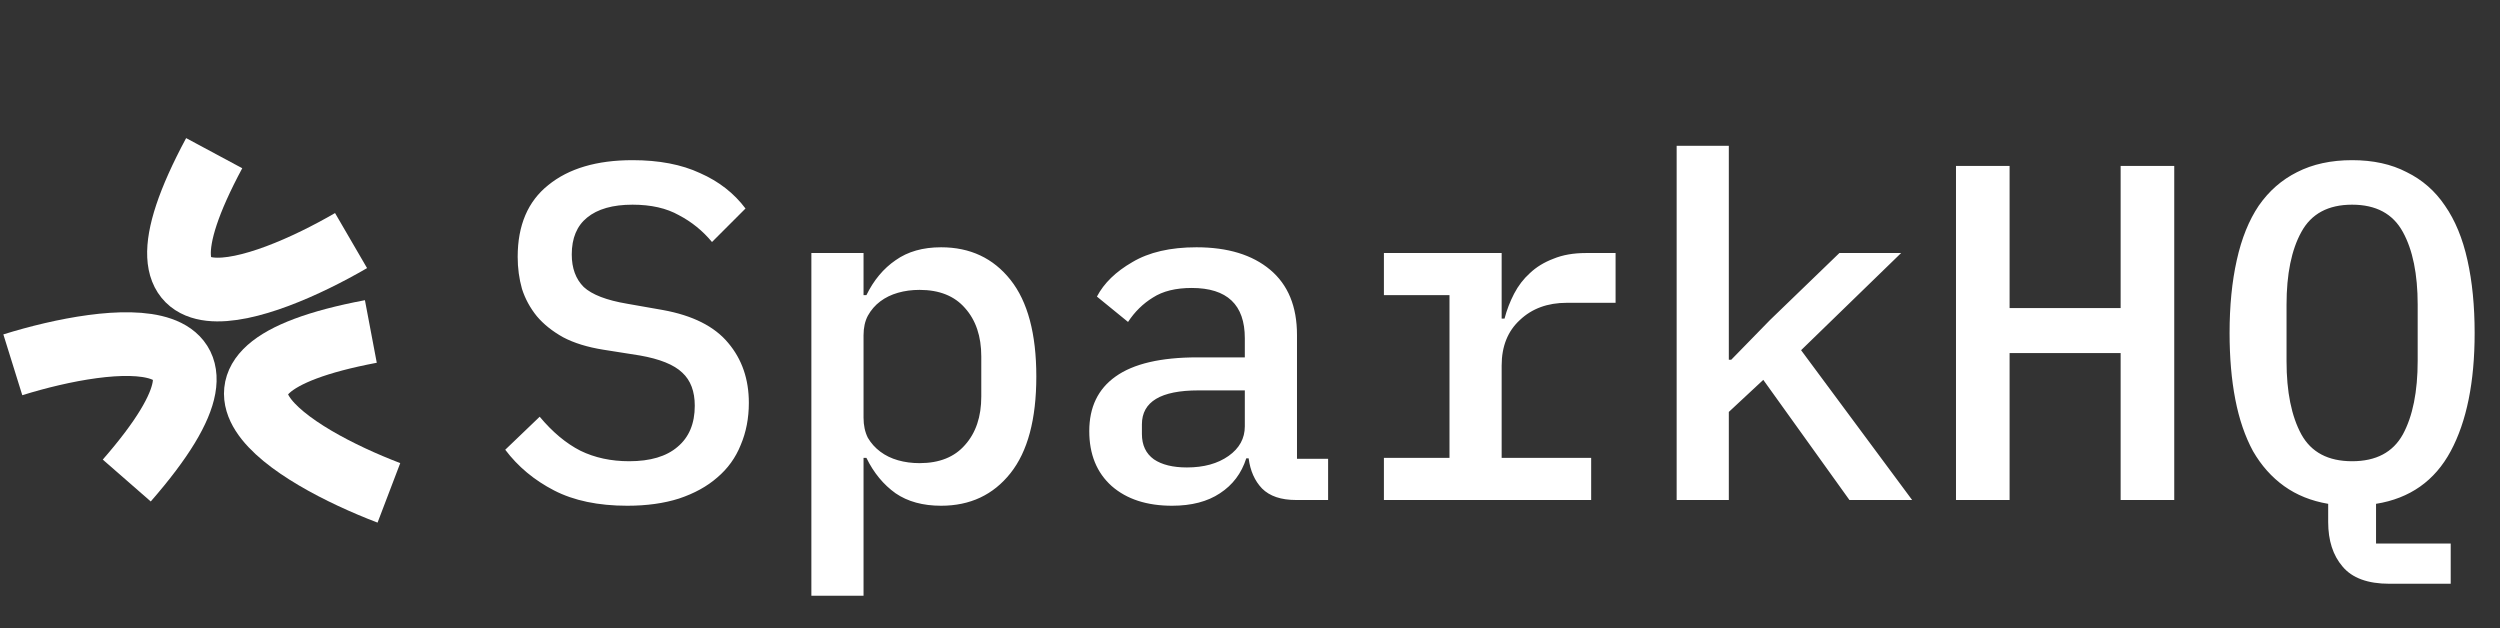
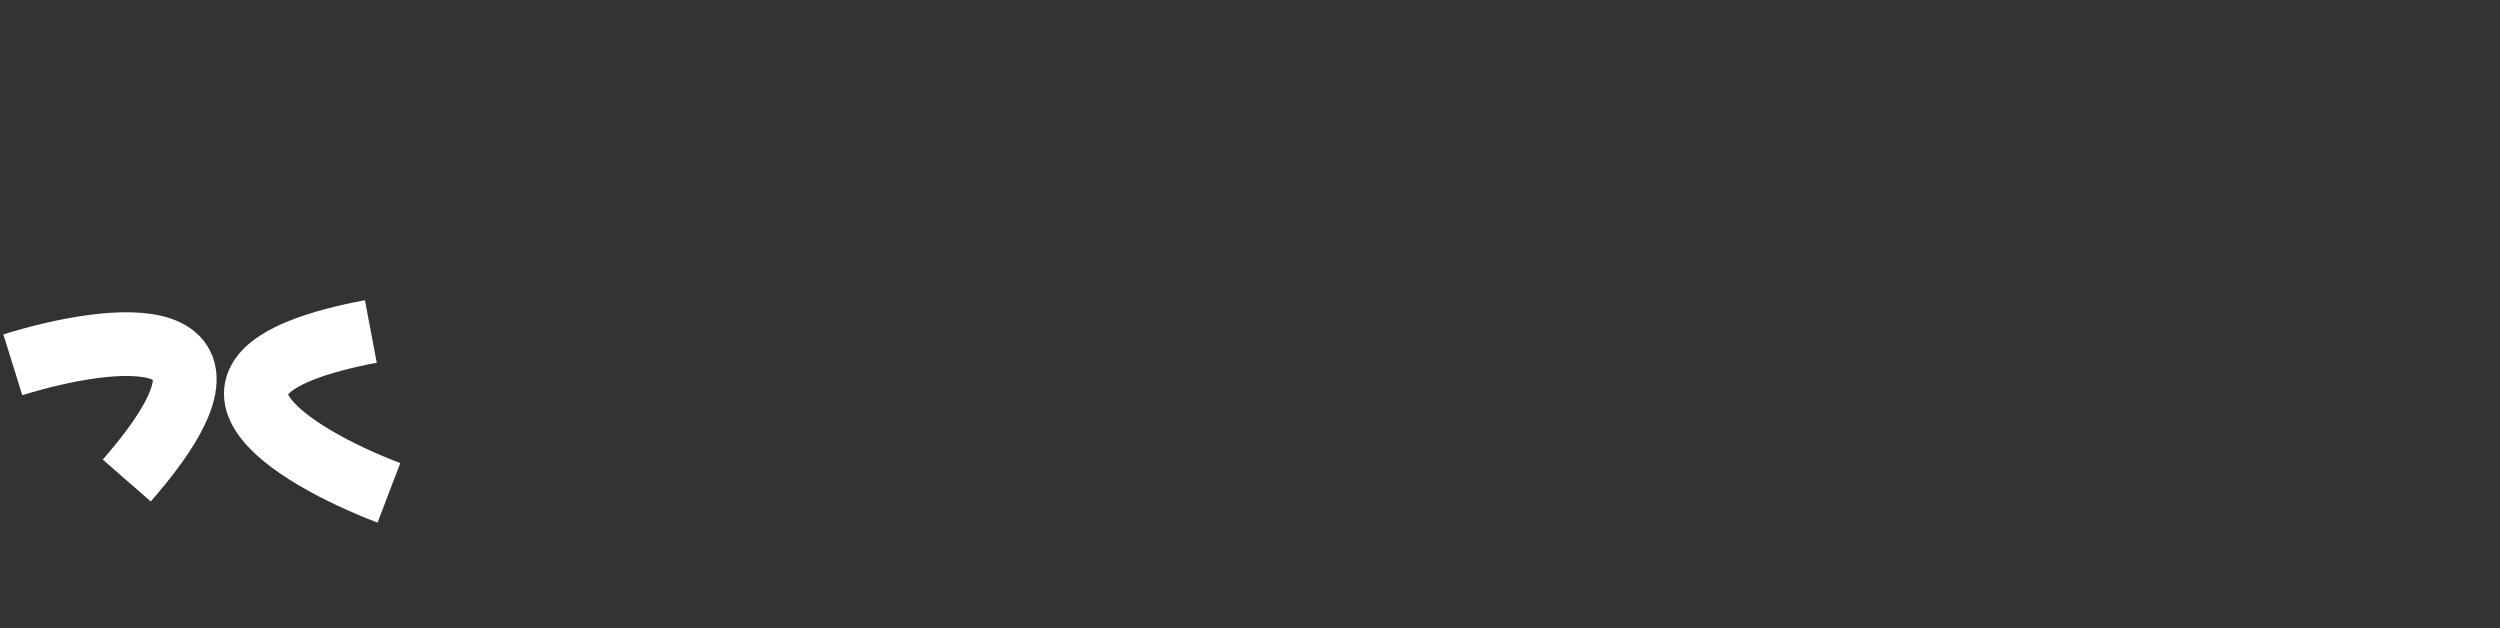
<svg xmlns="http://www.w3.org/2000/svg" width="195" height="49" viewBox="0 0 195 49" fill="none">
  <rect x="0" y="0" width="195" height="49" fill="#333333" stroke="none" />
  <path d="M1 28.455C8.674 26.065 21.195 24.524 9.887 37.481" stroke="white" stroke-width="4.968" />
-   <path d="M27.382 18.765C20.434 22.806 8.572 27.099 16.707 11.947" stroke="white" stroke-width="4.968" />
  <path d="M30.334 38.443C22.824 35.58 12.028 29.053 28.926 25.855" stroke="white" stroke-width="4.968" />
-   <path d="M48.928 39.448C46.663 39.448 44.759 39.05 43.216 38.253C41.673 37.457 40.403 36.399 39.408 35.08L42.096 32.504C43.091 33.699 44.149 34.582 45.269 35.155C46.389 35.702 47.658 35.976 49.077 35.976C50.72 35.976 51.977 35.603 52.848 34.856C53.744 34.109 54.192 33.039 54.192 31.645C54.192 30.525 53.868 29.667 53.221 29.069C52.574 28.447 51.467 27.999 49.898 27.725L47.061 27.277C45.817 27.078 44.771 26.755 43.925 26.307C43.079 25.834 42.395 25.286 41.872 24.664C41.349 24.017 40.963 23.308 40.715 22.536C40.49 21.74 40.379 20.906 40.379 20.035C40.379 17.571 41.175 15.704 42.768 14.435C44.361 13.14 46.551 12.493 49.339 12.493C51.404 12.493 53.159 12.829 54.602 13.501C56.071 14.148 57.253 15.069 58.149 16.264L55.536 18.877C54.814 18.006 53.955 17.309 52.96 16.787C51.989 16.239 50.782 15.965 49.339 15.965C47.795 15.965 46.613 16.301 45.792 16.973C44.995 17.62 44.597 18.579 44.597 19.848C44.597 20.918 44.908 21.764 45.531 22.387C46.178 22.984 47.31 23.42 48.928 23.693L51.691 24.179C54.03 24.602 55.735 25.46 56.805 26.755C57.875 28.024 58.41 29.58 58.41 31.421C58.41 32.616 58.199 33.711 57.776 34.707C57.378 35.702 56.768 36.548 55.947 37.245C55.15 37.942 54.154 38.49 52.96 38.888C51.79 39.261 50.446 39.448 48.928 39.448ZM63.287 19.736H67.356V23.021H67.58C68.152 21.852 68.912 20.943 69.857 20.296C70.803 19.624 71.985 19.288 73.404 19.288C75.669 19.288 77.473 20.134 78.817 21.827C80.161 23.519 80.833 26.033 80.833 29.368C80.833 32.703 80.161 35.217 78.817 36.909C77.473 38.602 75.669 39.448 73.404 39.448C71.985 39.448 70.803 39.124 69.857 38.477C68.912 37.805 68.152 36.884 67.58 35.715H67.356V46.467H63.287V19.736ZM71.724 36.125C73.267 36.125 74.449 35.652 75.271 34.707C76.117 33.761 76.54 32.504 76.54 30.936V27.8C76.54 26.232 76.117 24.975 75.271 24.029C74.449 23.084 73.267 22.611 71.724 22.611C71.127 22.611 70.567 22.685 70.044 22.835C69.521 22.984 69.061 23.208 68.663 23.507C68.264 23.805 67.941 24.179 67.692 24.627C67.468 25.05 67.356 25.56 67.356 26.157V32.579C67.356 33.176 67.468 33.699 67.692 34.147C67.941 34.57 68.264 34.931 68.663 35.229C69.061 35.528 69.521 35.752 70.044 35.901C70.567 36.051 71.127 36.125 71.724 36.125ZM101.091 39C99.921 39 99.037 38.701 98.44 38.104C97.868 37.507 97.519 36.723 97.395 35.752H97.208C96.835 36.922 96.15 37.83 95.155 38.477C94.184 39.124 92.939 39.448 91.421 39.448C89.455 39.448 87.887 38.938 86.717 37.917C85.547 36.872 84.963 35.441 84.963 33.624C84.963 31.757 85.647 30.339 87.016 29.368C88.41 28.372 90.538 27.875 93.4 27.875H97.096V26.381C97.096 23.768 95.715 22.461 92.952 22.461C91.707 22.461 90.7 22.71 89.928 23.208C89.156 23.681 88.509 24.316 87.987 25.112L85.56 23.133C86.108 22.088 87.028 21.192 88.323 20.445C89.617 19.674 91.284 19.288 93.325 19.288C95.764 19.288 97.681 19.873 99.075 21.043C100.468 22.212 101.165 23.905 101.165 26.12V35.789H103.592V39H101.091ZM92.579 36.461C93.898 36.461 94.98 36.163 95.827 35.565C96.673 34.968 97.096 34.196 97.096 33.251V30.451H93.475C90.538 30.451 89.069 31.334 89.069 33.101V33.848C89.069 34.719 89.38 35.379 90.003 35.827C90.625 36.25 91.484 36.461 92.579 36.461ZM107.945 35.715H113.06V23.021H107.945V19.736H117.129V24.851H117.353C117.528 24.179 117.777 23.532 118.1 22.909C118.424 22.287 118.834 21.752 119.332 21.304C119.83 20.831 120.44 20.458 121.161 20.184C121.883 19.885 122.729 19.736 123.7 19.736H126.015V23.619H122.207C120.713 23.619 119.494 24.067 118.548 24.963C117.602 25.834 117.129 27.016 117.129 28.509V35.715H124.111V39H107.945V35.715ZM130.779 11.373H134.848V28.061H135.035L138.059 24.963L143.472 19.736H148.288L140.485 27.315L149.147 39H144.256L137.536 29.629L134.848 32.131V39H130.779V11.373ZM165.41 27.539H156.748V39H152.567V12.941H156.748V24.029H165.41V12.941H169.591V39H165.41V27.539ZM191.155 45.533H186.376C184.684 45.533 183.464 45.085 182.718 44.189C181.971 43.318 181.598 42.161 181.598 40.717V39.299C180.279 39.075 179.134 38.614 178.163 37.917C177.192 37.22 176.383 36.312 175.736 35.192C175.114 34.047 174.654 32.703 174.355 31.16C174.056 29.617 173.907 27.887 173.907 25.971C173.907 23.855 174.094 21.964 174.467 20.296C174.84 18.604 175.413 17.185 176.184 16.04C176.981 14.895 177.976 14.024 179.171 13.427C180.391 12.804 181.822 12.493 183.464 12.493C185.107 12.493 186.526 12.804 187.72 13.427C188.94 14.024 189.935 14.895 190.707 16.04C191.503 17.185 192.088 18.604 192.462 20.296C192.835 21.964 193.022 23.855 193.022 25.971C193.022 29.804 192.399 32.877 191.155 35.192C189.911 37.507 187.969 38.876 185.331 39.299V42.397H191.155V45.533ZM183.464 35.976C185.331 35.976 186.65 35.279 187.422 33.885C188.193 32.467 188.579 30.55 188.579 28.136V23.768C188.579 21.379 188.193 19.487 187.422 18.093C186.65 16.675 185.331 15.965 183.464 15.965C181.598 15.965 180.279 16.675 179.507 18.093C178.735 19.487 178.35 21.379 178.35 23.768V28.173C178.35 30.563 178.735 32.467 179.507 33.885C180.279 35.279 181.598 35.976 183.464 35.976Z" fill="white" />
</svg>